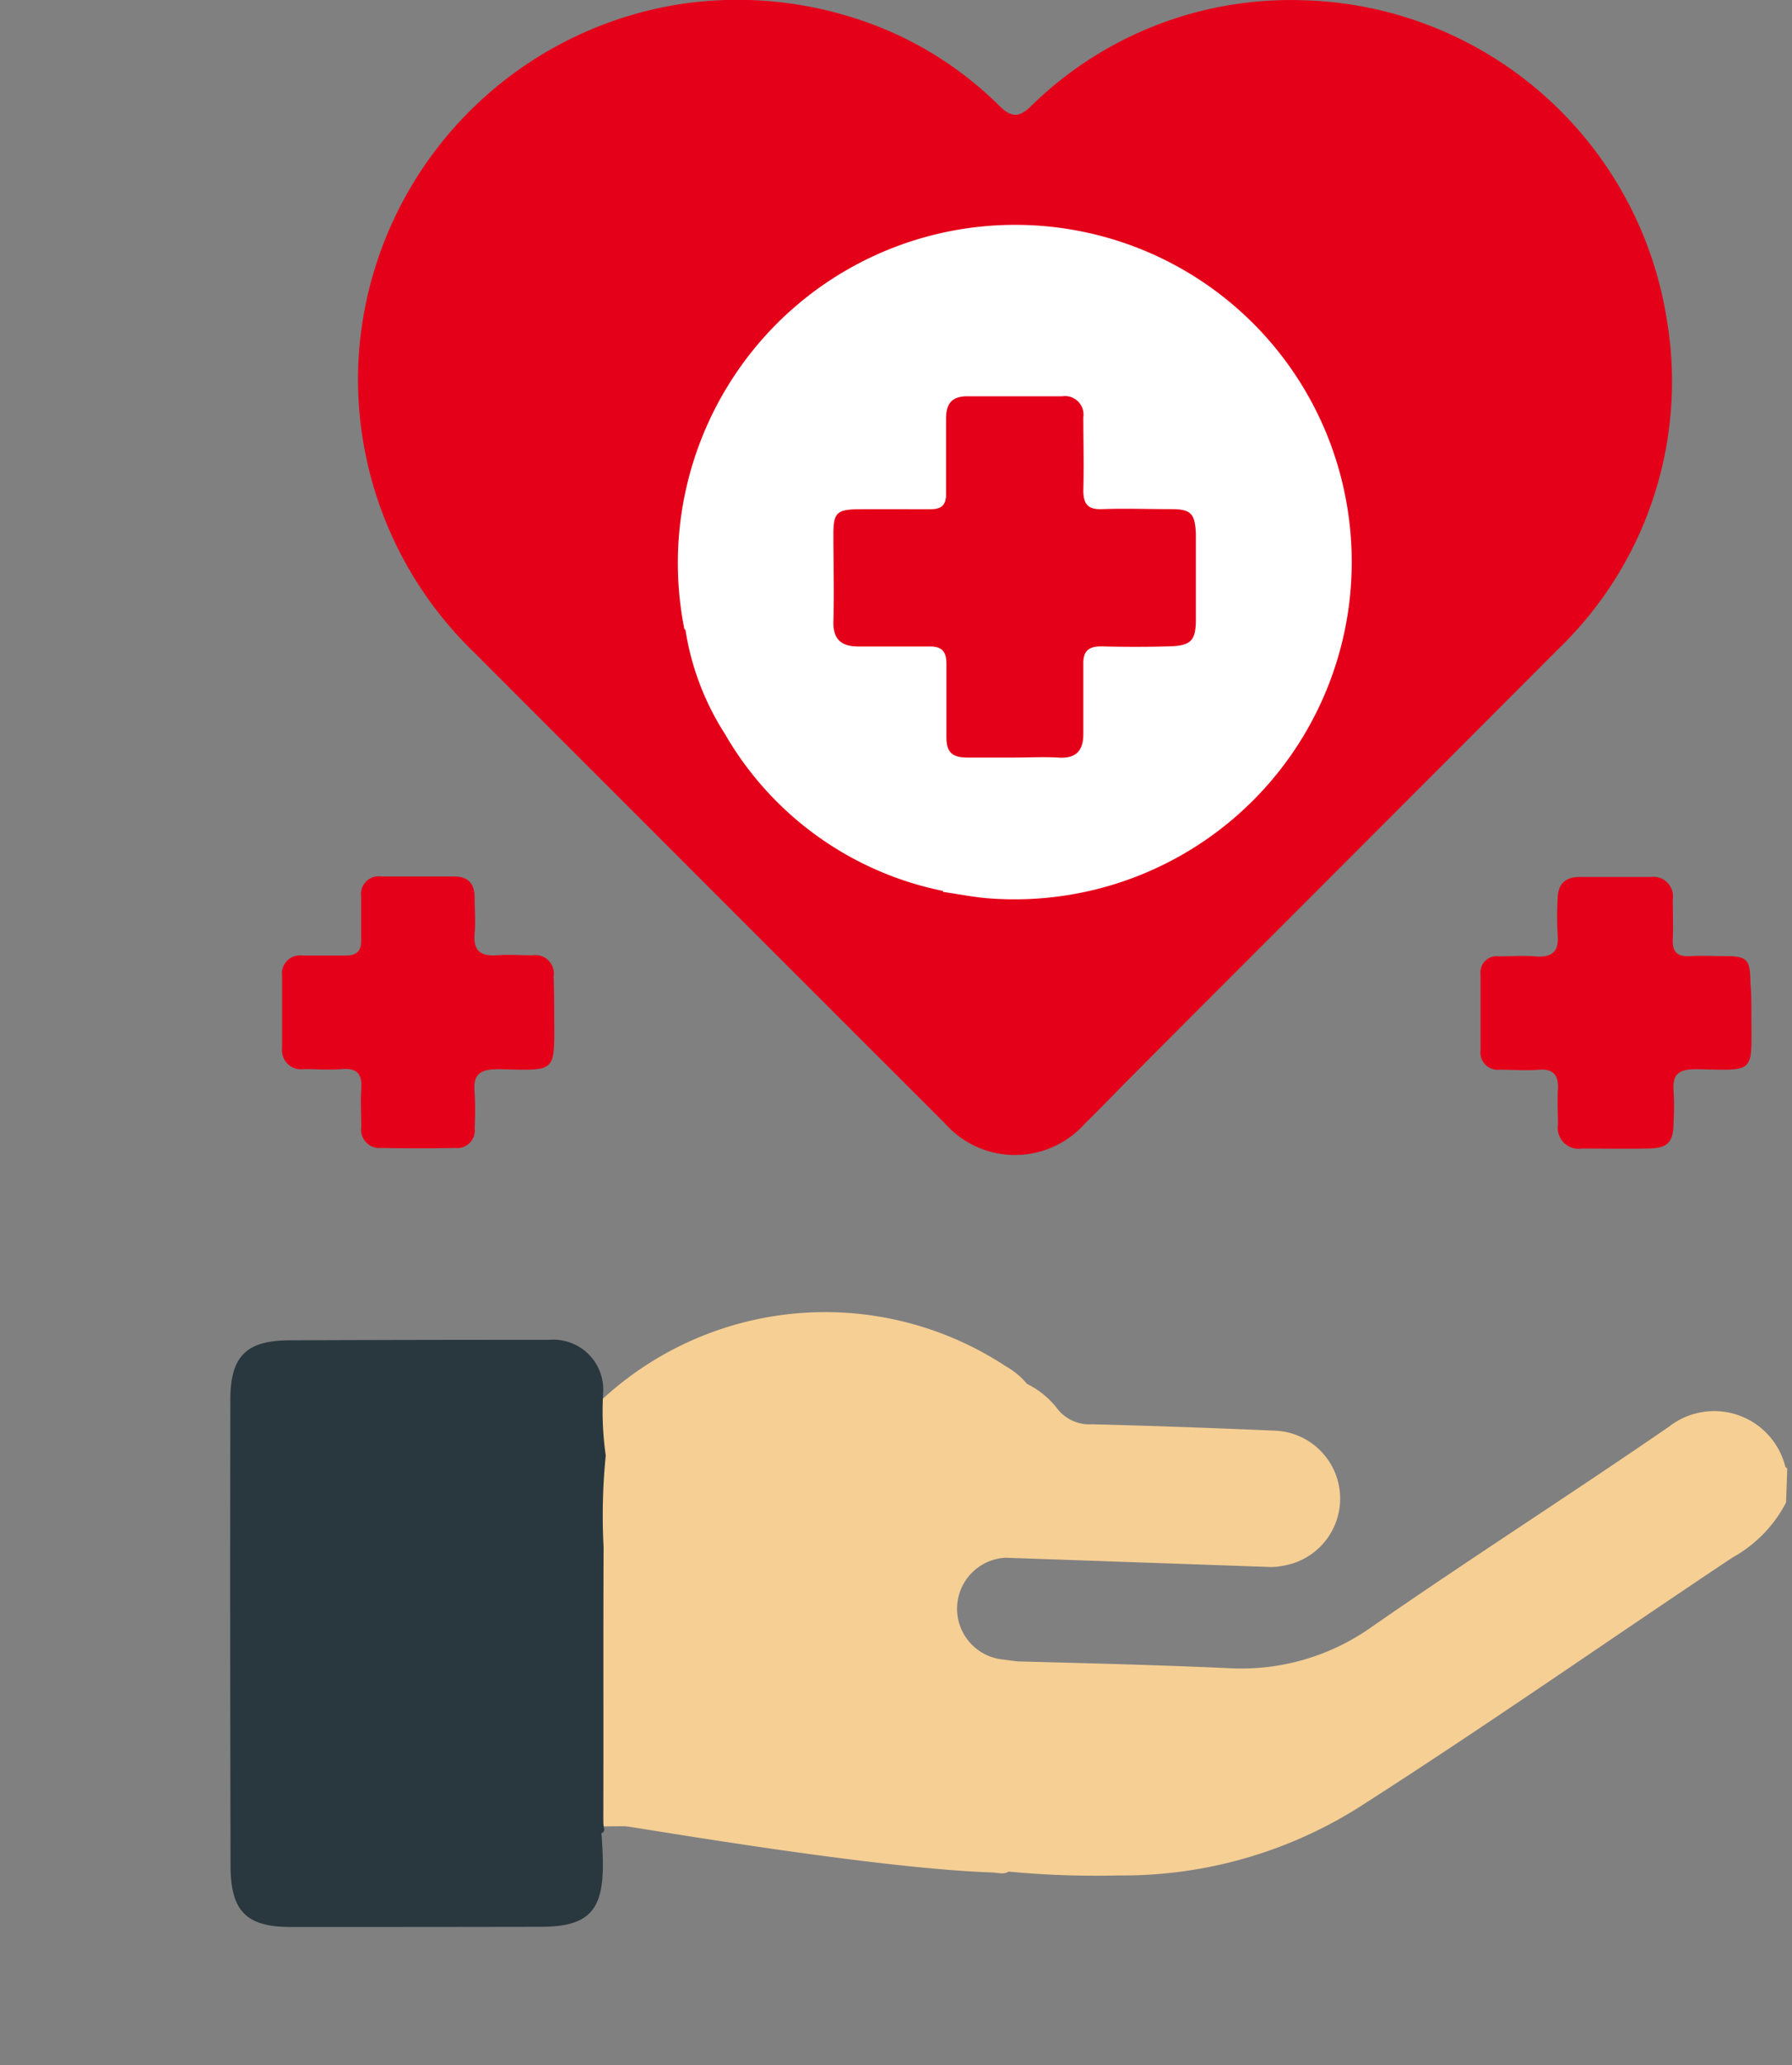
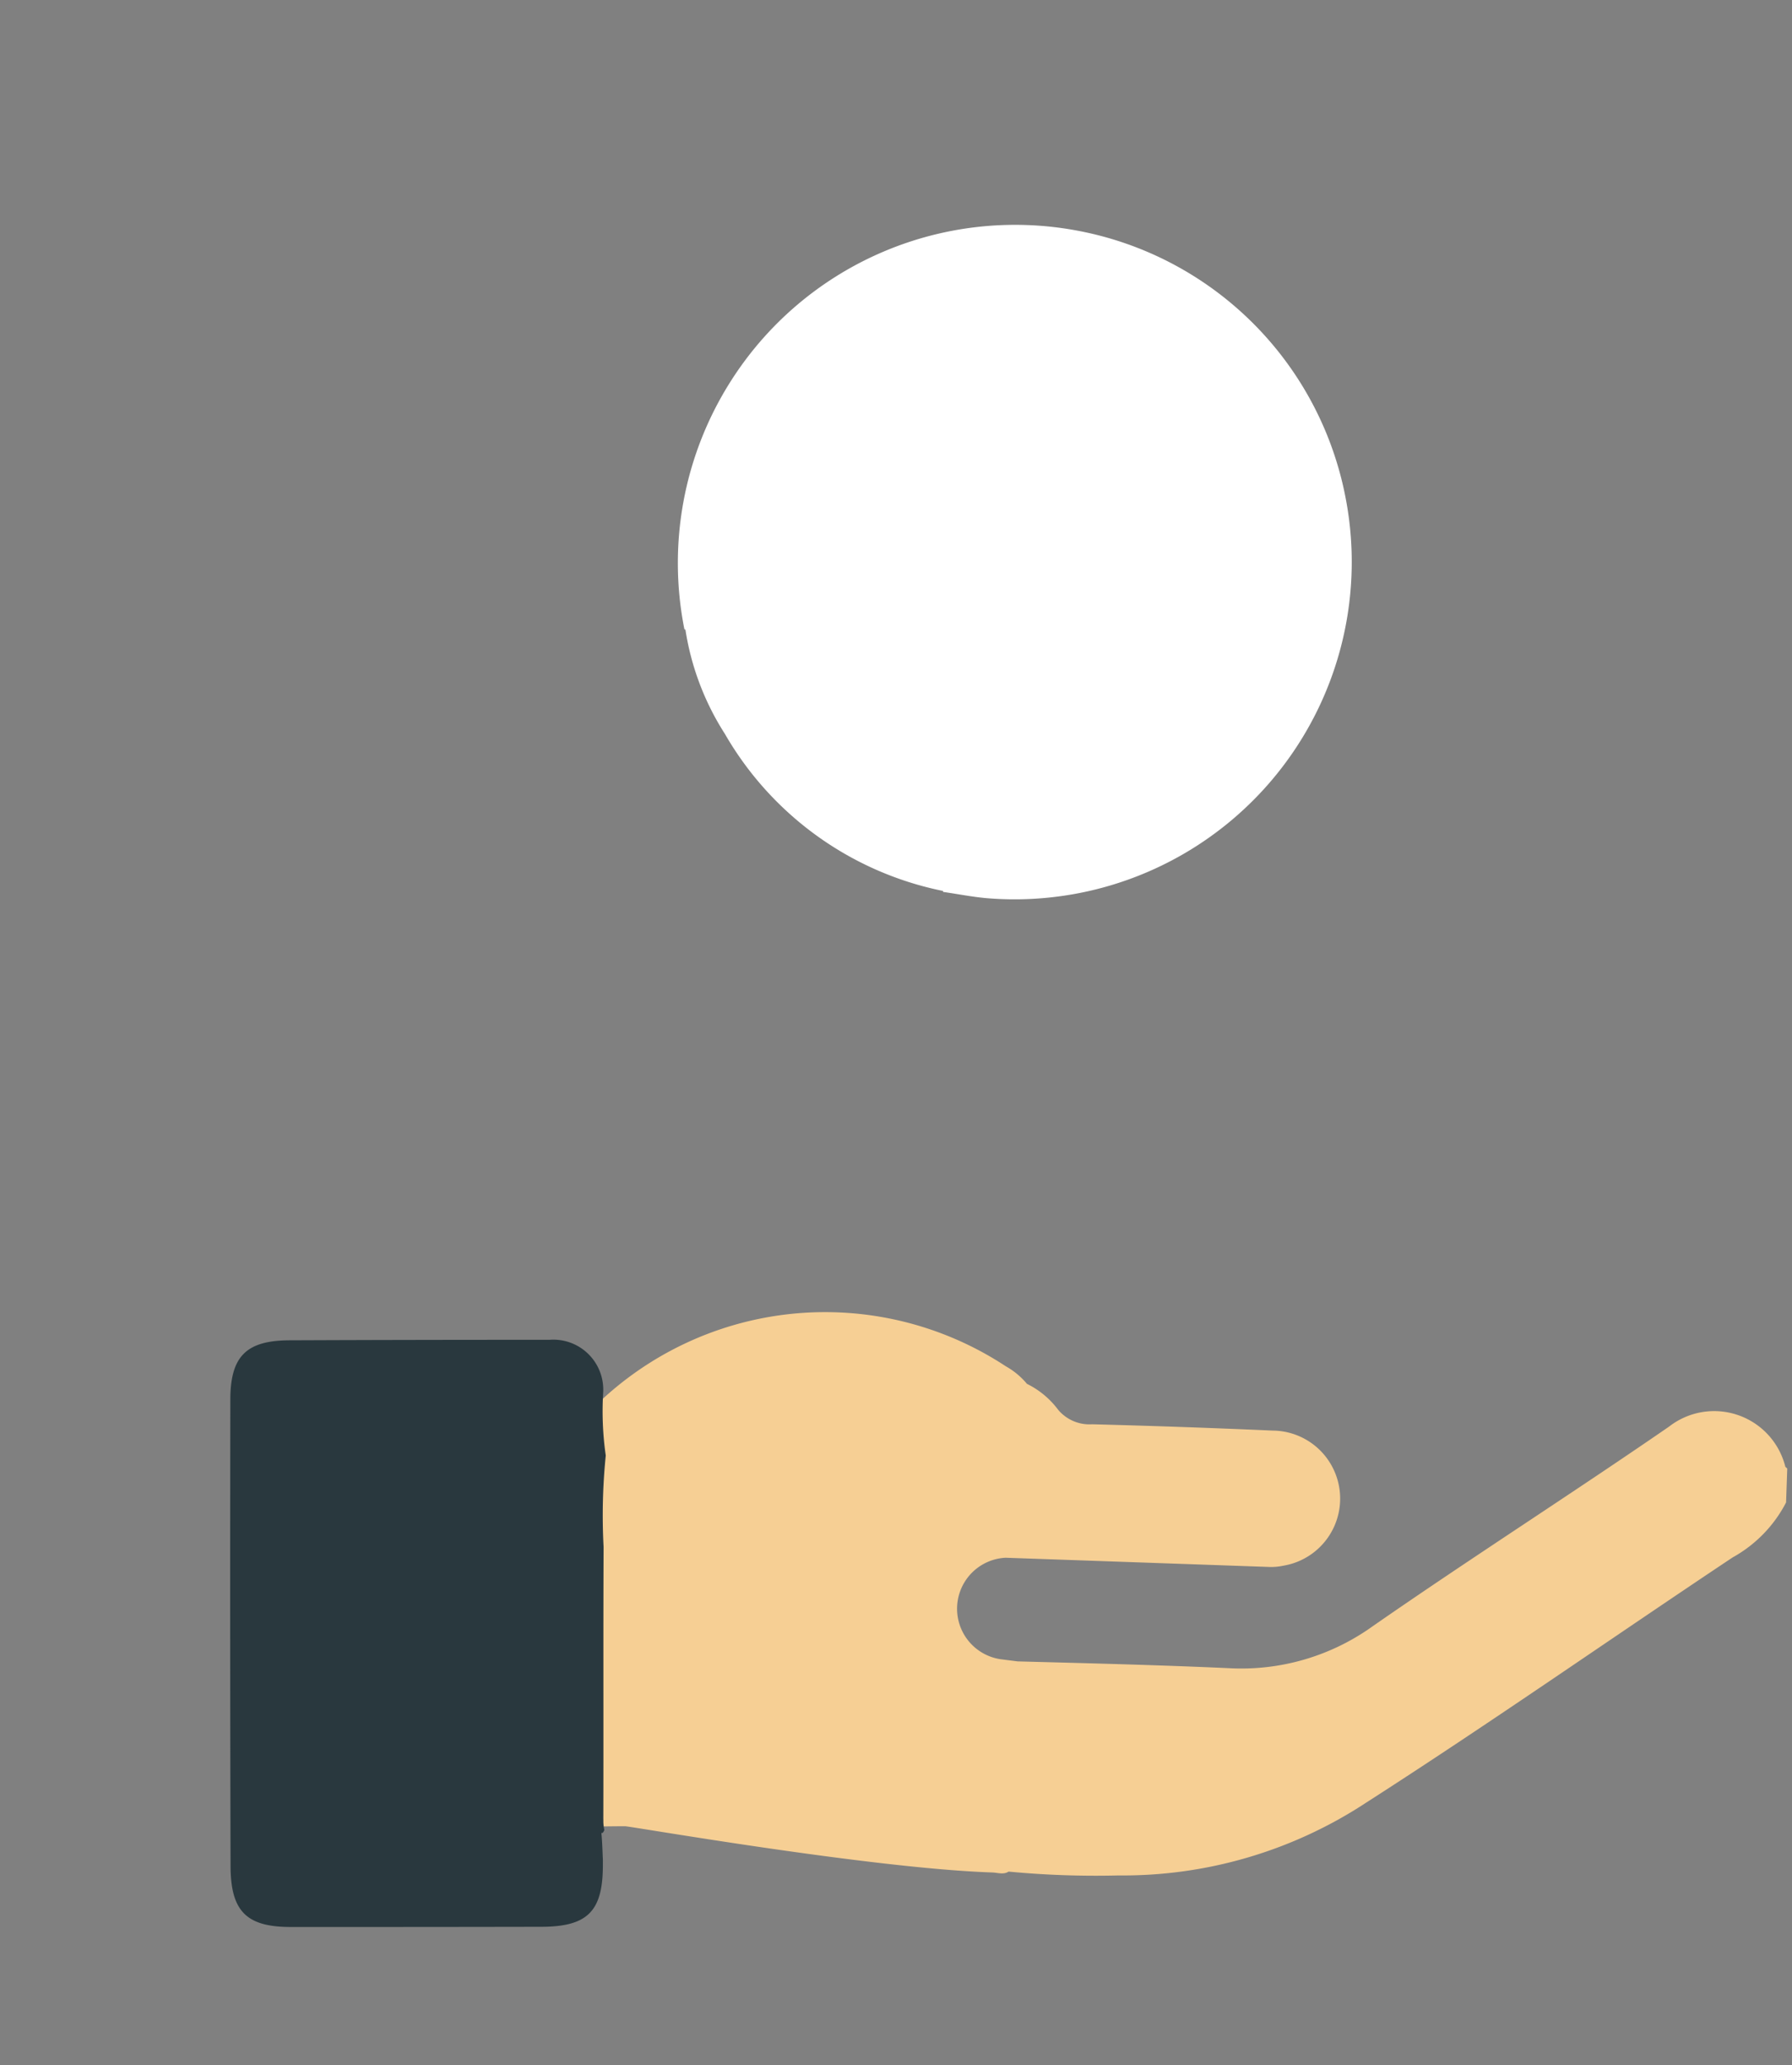
<svg xmlns="http://www.w3.org/2000/svg" width="15" height="17.274" viewBox="0 0 15 17.274">
  <rect x="0" y="0" width="15" height="17.274" fill="#808080" stroke="none" />
  <g id="Group_6989" data-name="Group 6989" transform="translate(162.142 -682.03)">
-     <path id="Path_27542" data-name="Path 27542" d="M-138.235,684.709a3.166,3.166,0,0,0-3.052-2.677,3.1,3.1,0,0,0-2.263.878c-.1.1-.166.114-.278,0a3.016,3.016,0,0,0-1.285-.752h0a3.214,3.214,0,0,0-1.337-.1,3.19,3.19,0,0,0-2.74,3.045,3.178,3.178,0,0,0,.966,2.38l1.956,1.956q.994.994,1.989,1.988a.783.783,0,0,0,1.174,0c.123-.12.243-.245.364-.367l.472-.474q1.564-1.564,3.127-3.129A3.105,3.105,0,0,0-138.235,684.709Zm-3.851,4.245a2.655,2.655,0,0,1-2,.49c-.067-.009-.14-.045-.2.016a.138.138,0,0,0-.008.017l0-.009a1.382,1.382,0,0,0-.3-.14,2.786,2.786,0,0,1-1.688-1.694,1.639,1.639,0,0,0-.149-.331l-.008,0h0c.054-.041.043-.1.037-.153a3.312,3.312,0,0,1-.013-.711,2.74,2.74,0,0,1,3.2-2.406,2.65,2.65,0,0,1,1.568.863,2.671,2.671,0,0,1,.695,1.923A2.653,2.653,0,0,1-142.086,688.954Z" transform="translate(-9.954)" fill="#e50019" />
-     <path id="Path_27543" data-name="Path 27543" d="M-91.2,726.652c0,.514.046.474-.463.466-.147,0-.2.042-.188.189a1.979,1.979,0,0,1,0,.243c0,.182-.045.229-.221.232s-.365,0-.547,0a.175.175,0,0,1-.2-.2c0-.1-.006-.2,0-.3s-.031-.17-.155-.16-.223,0-.334,0a.144.144,0,0,1-.159-.161q0-.319,0-.638a.135.135,0,0,1,.152-.149c.1,0,.2-.008.3,0,.142.012.209-.035.193-.186a2.658,2.658,0,0,1,0-.289c0-.122.056-.189.185-.189q.3,0,.593,0a.164.164,0,0,1,.186.187c0,.111.005.223,0,.334s.042.146.144.141.193,0,.289,0c.192,0,.215.027.217.224C-91.2,726.48-91.2,726.566-91.2,726.652Z" transform="translate(-56.282 -36.144)" fill="#e50019" />
-     <path id="Path_27544" data-name="Path 27544" d="M-150.68,726.653c0,.505.036.476-.466.466-.151,0-.215.037-.2.195a2.933,2.933,0,0,1,0,.3.146.146,0,0,1-.159.164q-.311.006-.623,0a.153.153,0,0,1-.167-.173c0-.107-.007-.213,0-.319.009-.122-.031-.178-.161-.168-.106.009-.213,0-.319,0a.159.159,0,0,1-.183-.174q0-.3,0-.608a.151.151,0,0,1,.17-.168c.121,0,.243,0,.365,0,.089,0,.129-.037.127-.128,0-.122,0-.243,0-.365a.148.148,0,0,1,.169-.168c.2,0,.405,0,.608,0,.122,0,.174.062.173.179,0,.1.008.2,0,.3-.013.144.051.189.186.18.1-.007.2,0,.3,0a.154.154,0,0,1,.175.178C-150.681,726.451-150.68,726.552-150.68,726.653Z" transform="translate(-6.823 -36.145)" fill="#e50019" />
    <path id="Path_27545" data-name="Path 27545" d="M-127.7,695.486a2.813,2.813,0,0,0-2.252-2.26,2.82,2.82,0,0,0-2.91,1.277,2.833,2.833,0,0,0-.377,2.059l.008,0a2.252,2.252,0,0,0,.33.873,2.733,2.733,0,0,0,1.827,1.315l0,.008c.12.017.24.041.361.052A2.822,2.822,0,0,0-127.7,695.486Z" transform="translate(-23.174 -9.267)" fill="#fff" />
-     <path id="Path_27546" data-name="Path 27546" d="M-124.057,704.707c-.132,0-.264,0-.4,0s-.174-.056-.173-.177c0-.2,0-.406,0-.608,0-.1-.037-.146-.142-.144-.2,0-.4,0-.593,0-.142,0-.215-.057-.211-.21.007-.243,0-.487,0-.73,0-.18.03-.207.217-.208s.4,0,.593,0c.1,0,.135-.038.133-.135,0-.208,0-.416,0-.624,0-.127.051-.187.181-.186q.4,0,.791,0a.155.155,0,0,1,.177.176c0,.2.006.406,0,.608,0,.116.036.165.157.16.192-.007.385,0,.578,0,.167,0,.2.037.207.207q0,.357,0,.715c0,.181-.042.221-.228.226s-.375.005-.563,0c-.112,0-.154.043-.151.153,0,.193,0,.385,0,.578,0,.139-.057.206-.2.2C-123.8,704.7-123.93,704.707-124.057,704.707Z" transform="translate(-29.59 -16.34)" fill="#e50019" />
    <path id="Path_27547" data-name="Path 27547" d="M11.336,1.01a.614.614,0,0,0-.984-.3c-.8.593-1.624,1.16-2.423,1.757a1.885,1.885,0,0,1-1.191.391c-.589-.006-1.178,0-1.767.005L4.829,2.85A.427.427,0,0,1,4.841,2c.052,0,.1,0,.156,0L7.05,2a.47.47,0,0,0,.113-.014A.569.569,0,0,0,7.036.859Q6.28.852,5.525.859A.342.342,0,0,1,5.236.747.724.724,0,0,0,4.968.54.627.627,0,0,0,4.787.4,2.751,2.751,0,0,0,.957,1.4c-.037.065-.063.138-.144.168-.258.1-.515.2-.772.294-.08.066-.025.129.008.188.451.8.924,1.592,1.373,2.395a.581.581,0,0,0,.057.085c.1-.051-.9-.211-.9-.134.045.017,1.091-.04,1.156-.04.011-.007,2.066.281,3.086.279.045,0,.094.017.136-.012h0a7.7,7.7,0,0,0,.92,0,3.707,3.707,0,0,0,2.051-.681c1.012-.7,1.995-1.44,2.994-2.157a1.106,1.106,0,0,0,.431-.475V1.027C11.35,1.021,11.338,1.016,11.336,1.01Z" transform="translate(-158.492 692.893) rotate(2)" fill="#f6cf94" />
    <path id="Path_27548" data-name="Path 27548" d="M4.716,3.594c-.168-.268-.089-.11-.1-.2a.343.343,0,0,1-.047-.065.132.132,0,0,0-.07.019.132.132,0,0,1,.07-.019l-.009-.015C4.182,2.655,3.8,2,3.427,1.347A4.981,4.981,0,0,1,3.06.675,2.606,2.606,0,0,1,2.779.232.418.418,0,0,0,2.167.073Q1.224.617.282,1.166c-.308.181-.358.361-.178.674q.973,1.692,1.953,3.379c.192.331.374.376.7.185q.9-.519,1.8-1.041c.348-.2.391-.378.185-.726A.505.505,0,0,0,4.716,3.594Z" transform="translate(-159.384 692.091) rotate(30)" fill="#29383e" />
  </g>
</svg>